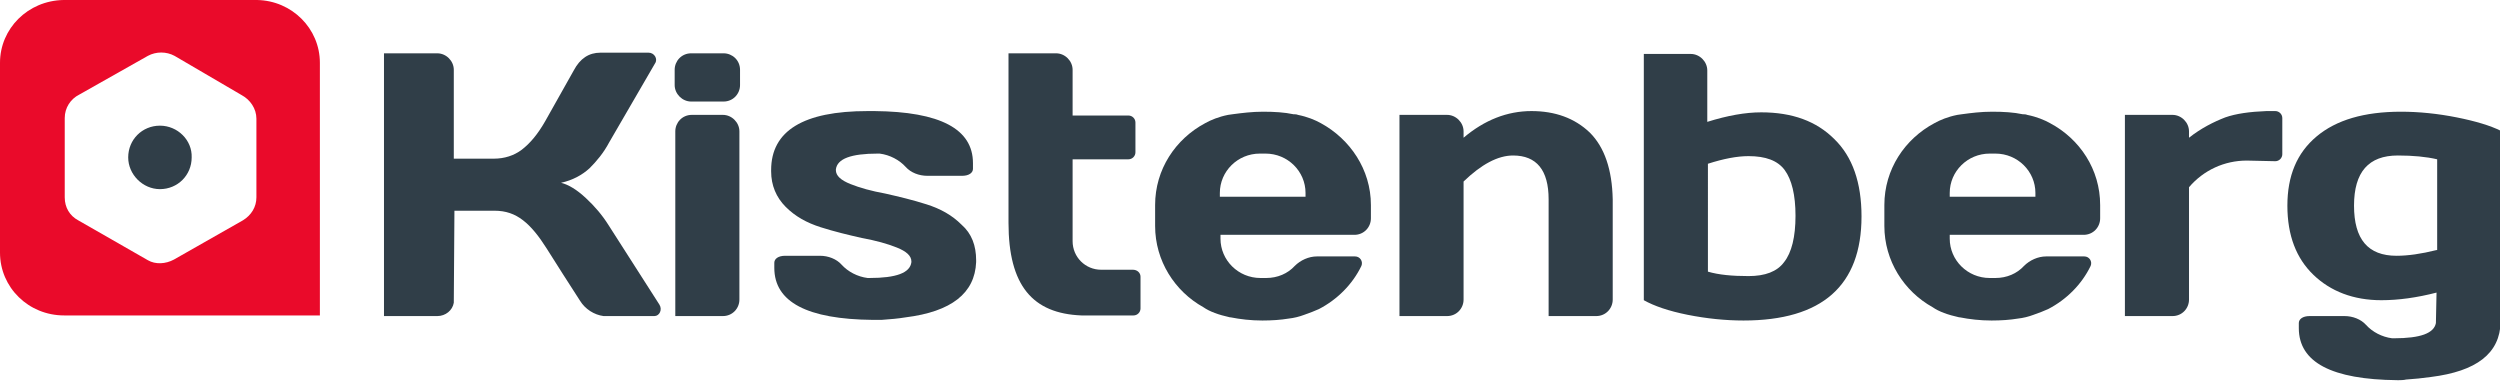
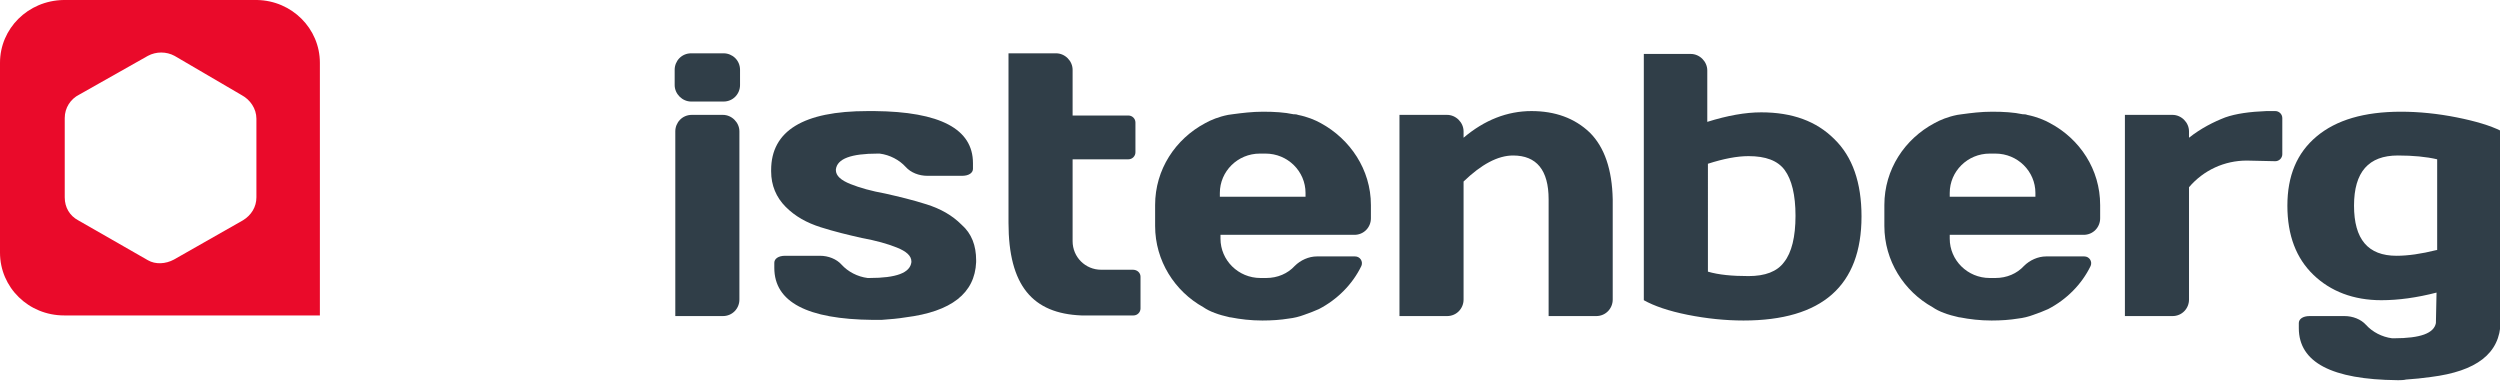
<svg xmlns="http://www.w3.org/2000/svg" version="1.1" id="Laag_1" x="0px" y="0px" width="393.9px" height="60px" viewBox="0 0 393.9 60" style="enable-background:new 0 0 393.9 60;" xml:space="preserve">
  <style type="text/css">
	.st0{fill:#303E48;}
	.st1{fill:#EA0A2A;}
</style>
  <g>
-     <path class="st0" d="M25.2,19.8c-2.8,0-5,2.2-5,5c0,2.7,2.3,5,5,5c2.8,0,5-2.2,5-5C30.3,22.1,28,19.8,25.2,19.8z" />
    <path class="st1" d="M40.5,0H10C4.4,0.1,0,4.5,0,9.9v29.9c0,5.5,4.5,9.9,10.1,9.9h40.3V9.9C50.4,4.5,46,0.1,40.5,0z M40.4,31.1   c0,1.5-0.8,2.8-2.1,3.6l-10.9,6.2c-1.3,0.7-2.9,0.8-4.1,0.1l-11-6.3c-1.3-0.7-2.1-2-2.1-3.6V18.6c0-1.6,0.9-3,2.3-3.7l10.8-6.1   c1.3-0.7,2.9-0.7,4.2,0L38.1,15c1.3,0.7,2.3,2.1,2.3,3.7V31.1z" />
-     <path class="st0" d="M103.9,48l-8-12.5c-1-1.6-2.2-3-3.6-4.3c-1.4-1.3-2.7-2.1-3.9-2.4c1.8-0.4,3.3-1.2,4.5-2.3   c1.1-1.1,2.2-2.4,3.1-4.1l7.2-12.4c0.5-0.7-0.1-1.7-1-1.7h-7.6c-1.8,0-3.2,0.9-4.2,2.8l-4.5,8c-1.2,2.1-2.4,3.5-3.7,4.5   C81,24.5,79.5,25,77.8,25h-6.3V11c0-1.4-1.2-2.6-2.6-2.6h-8.4v41.4h8.4c1.3,0,2.4-0.9,2.6-2.1l0.1-14.5h6.3c1.8,0,3.2,0.5,4.5,1.5   c1.3,1,2.5,2.5,3.7,4.4l2.6,4.1l2.7,4.2c0.8,1.3,2.2,2.2,3.7,2.4c0,0,8,0,8,0C103.9,49.8,104.4,48.8,103.9,48z" />
    <path class="st0" d="M116.5,20.7c0-1.4-1.2-2.6-2.6-2.6H109c-1.5,0-2.6,1.2-2.6,2.6v29.1h7.5c1.5,0,2.6-1.2,2.6-2.6V20.7z" />
    <path class="st0" d="M114,8.4h-5.1c-1.5,0-2.6,1.2-2.6,2.6v2.4c0,1.4,1.2,2.6,2.6,2.6h5.1c1.5,0,2.6-1.2,2.6-2.6V11   C116.6,9.5,115.4,8.4,114,8.4z" />
    <path class="st0" d="M178.5,42.5h-5c-2.5,0-4.5-2-4.5-4.5V25.1h8.8c0.6,0,1.1-0.5,1.1-1.1v-4.7c0-0.6-0.5-1.1-1.1-1.1H169V11   c0-1.4-1.2-2.6-2.6-2.6h-7.5v26.7c0,9.9,3.8,14.3,11.5,14.6h8.2c0.6,0,1.1-0.5,1.1-1.1v-5C179.7,43,179.2,42.5,178.5,42.5z" />
    <path class="st0" d="M250.5,20.9c-2.4-2.3-5.5-3.4-9.2-3.4c-3.8,0-7.4,1.4-10.7,4.2v-1c0-1.4-1.2-2.6-2.6-2.6h-7.5v31.7h7.5   c1.5,0,2.6-1.2,2.6-2.6V28.6c2.8-2.7,5.4-4.1,7.8-4.1c3.7,0,5.6,2.3,5.6,6.9v18.4h7.5c1.5,0,2.6-1.2,2.6-2.6V31.4   C254,26.7,252.8,23.2,250.5,20.9z" />
    <path class="st0" d="M289,21.9c-2.8-2.8-6.6-4.2-11.5-4.2c-2.5,0-5.3,0.5-8.5,1.5v-8.1c0-1.4-1.2-2.6-2.6-2.6H259v38.8   c1.6,0.9,3.9,1.7,6.9,2.3c3,0.6,6,0.9,8.8,0.9c12.4,0,18.6-5.5,18.6-16.4C293.3,28.8,291.9,24.7,289,21.9z M281.1,41.3   c-1.1,1.5-3,2.2-5.6,2.2s-4.7-0.2-6.4-0.7V25.8c2.5-0.8,4.6-1.2,6.4-1.2c2.7,0,4.6,0.7,5.7,2.2c1.1,1.5,1.7,3.9,1.7,7.2   S282.3,39.8,281.1,41.3z" />
    <path class="st0" d="M323,19.4c-0.9-0.5-2.1-1-3.6-1.3c-0.2-0.1-0.5-0.1-0.7-0.1c-1.4-0.3-3-0.4-4.8-0.4s-3.3,0.2-4.8,0.4   c-0.2,0-0.5,0.1-0.7,0.1c-1.5,0.3-2.7,0.8-3.6,1.3c-4.7,2.5-7.9,7.3-7.9,12.9v3.3c0,5.5,3.1,10.3,7.6,12.8c1,0.7,2.4,1.2,4.2,1.6   c0,0,0.1,0,0.1,0c1.5,0.3,3.2,0.5,5,0.5c1.5,0,2.9-0.1,4.1-0.3c0.9-0.1,1.7-0.3,2.5-0.6c0.9-0.3,1.6-0.6,2.3-0.9   c2.9-1.5,5.3-3.9,6.7-6.8c0.3-0.7-0.2-1.5-1-1.5h-6c-1.3,0-2.6,0.6-3.5,1.5c-1.1,1.2-2.7,1.9-4.5,1.9h-0.9c-3.5,0-6.3-2.8-6.3-6.2   V37h21.1c1.5,0,2.6-1.2,2.6-2.6v-2.1C330.9,26.7,327.7,21.9,323,19.4z M320.7,31h-13.5v-0.6c0-3.4,2.8-6.2,6.3-6.2h0.9   c3.5,0,6.3,2.8,6.3,6.2L320.7,31L320.7,31z" />
    <path class="st0" d="M208.1,19.4c-0.9-0.5-2.1-1-3.6-1.3c-0.2-0.1-0.5-0.1-0.7-0.1c-1.4-0.3-3-0.4-4.8-0.4c-1.7,0-3.3,0.2-4.8,0.4   c-0.2,0-0.5,0.1-0.7,0.1c-1.5,0.3-2.7,0.8-3.6,1.3c-4.7,2.5-7.9,7.3-7.9,12.9v3.3c0,5.5,3.1,10.3,7.6,12.8c1,0.7,2.4,1.2,4.2,1.6   c0,0,0.1,0,0.1,0c1.5,0.3,3.2,0.5,5,0.5c1.5,0,2.9-0.1,4.1-0.3c0.9-0.1,1.7-0.3,2.5-0.6c0.9-0.3,1.6-0.6,2.3-0.9   c2.9-1.5,5.3-3.9,6.7-6.8c0.3-0.7-0.2-1.5-1-1.5h-6c-1.3,0-2.6,0.6-3.5,1.5c-1.1,1.2-2.7,1.9-4.5,1.9h-0.9c-3.5,0-6.3-2.8-6.3-6.2   V37h21.1c1.5,0,2.6-1.2,2.6-2.6v-2.1C216,26.7,212.7,21.9,208.1,19.4z M205.7,31h-13.5v-0.6c0-3.4,2.8-6.2,6.3-6.2h0.9   c3.5,0,6.3,2.8,6.3,6.2L205.7,31L205.7,31z" />
    <path class="st0" d="M151.5,35.4c-1.5-1.5-3.3-2.5-5.5-3.2c-2.2-0.7-4.3-1.2-6.5-1.7c-2.2-0.4-4-0.9-5.5-1.5   c-1.5-0.6-2.3-1.3-2.3-2.2c0,0,0,0,0-0.1c0.2-1.7,2.4-2.5,6.6-2.5c0.1,0,0.2,0,0.3,0c1.6,0.2,3.1,1,4.1,2.1   c0.8,0.9,2.1,1.4,3.4,1.4h5.5c1.1,0,1.7-0.5,1.7-1.1l0-0.9c0-5.4-5.2-8.1-15.5-8.2c-0.1,0-1,0-1.1,0c-10.1,0-15.2,3.1-15.2,9.3   c0,0,0,0.1,0,0.2c0,2.2,0.8,4.1,2.3,5.6c1.5,1.5,3.3,2.5,5.5,3.2c2.2,0.7,4.3,1.2,6.5,1.7c2.2,0.4,4,0.9,5.5,1.5   c1.5,0.6,2.3,1.3,2.3,2.2l0,0.1c-0.2,1.7-2.4,2.5-6.6,2.5c-0.1,0-0.2,0-0.3,0c-1.6-0.2-3.1-1-4.1-2.1c-0.8-0.9-2.1-1.4-3.4-1.4   h-5.5c-1.1,0-1.7,0.5-1.7,1.1l0,0.8c0,5.4,5.2,8.1,15.5,8.2c0.1,0,0.6,0,1.4,0c1.4-0.1,2.6-0.2,3.8-0.4c7.2-0.9,10.9-3.8,11.1-8.7   c0-0.1,0-0.3,0-0.3C153.8,38.7,153.1,36.8,151.5,35.4z" />
    <path class="st0" d="M387.1,18.5c-3-0.6-6-0.9-8.8-0.9c-5.8,0-10.2,1.3-13.3,3.9c-3.1,2.6-4.6,6.2-4.6,10.9c0,4.7,1.4,8.3,4.1,10.9   c2.7,2.6,6.3,4,10.7,4c2.7,0,5.6-0.4,8.7-1.2l-0.1,4.8c-0.3,1.6-2.4,2.4-6.6,2.4c-0.1,0-0.2,0-0.3,0c-1.6-0.2-3.1-1-4.1-2.1   c-0.8-0.9-2.1-1.4-3.4-1.4h-5.5c-1.1,0-1.7,0.5-1.7,1.1l0,0.8c0,5.4,5.2,8.1,15.5,8.2c0.1,0,0.2,0,0.3,0c0,0,0.8,0,1.1-0.1   c1.4-0.1,2.5-0.2,3.9-0.4c7.2-0.9,10.9-3.7,11-8.7l0-30.1C392.4,19.8,390.1,19.1,387.1,18.5z M383.9,39.4c-2.4,0.6-4.5,0.9-6.3,0.9   c-4.5,0-6.7-2.6-6.7-7.9c0-5.3,2.3-7.9,6.9-7.9c2.4,0,4.5,0.2,6.2,0.6V39.4z" />
    <path class="st0" d="M358.5,17.5l-1.4,0c-2.6,0.1-4.8,0.4-6.5,1c-1.8,0.7-3.8,1.7-5.7,3.2v-1c0-1.4-1.2-2.6-2.6-2.6h-7.5v31.7h7.5   c1.5,0,2.6-1.2,2.6-2.6V29.5c2.3-2.7,5.6-4.2,9.1-4.2l4.5,0.1c0.6,0,1.1-0.5,1.1-1.1v-5.7C359.6,18,359.1,17.5,358.5,17.5z" />
  </g>
</svg>